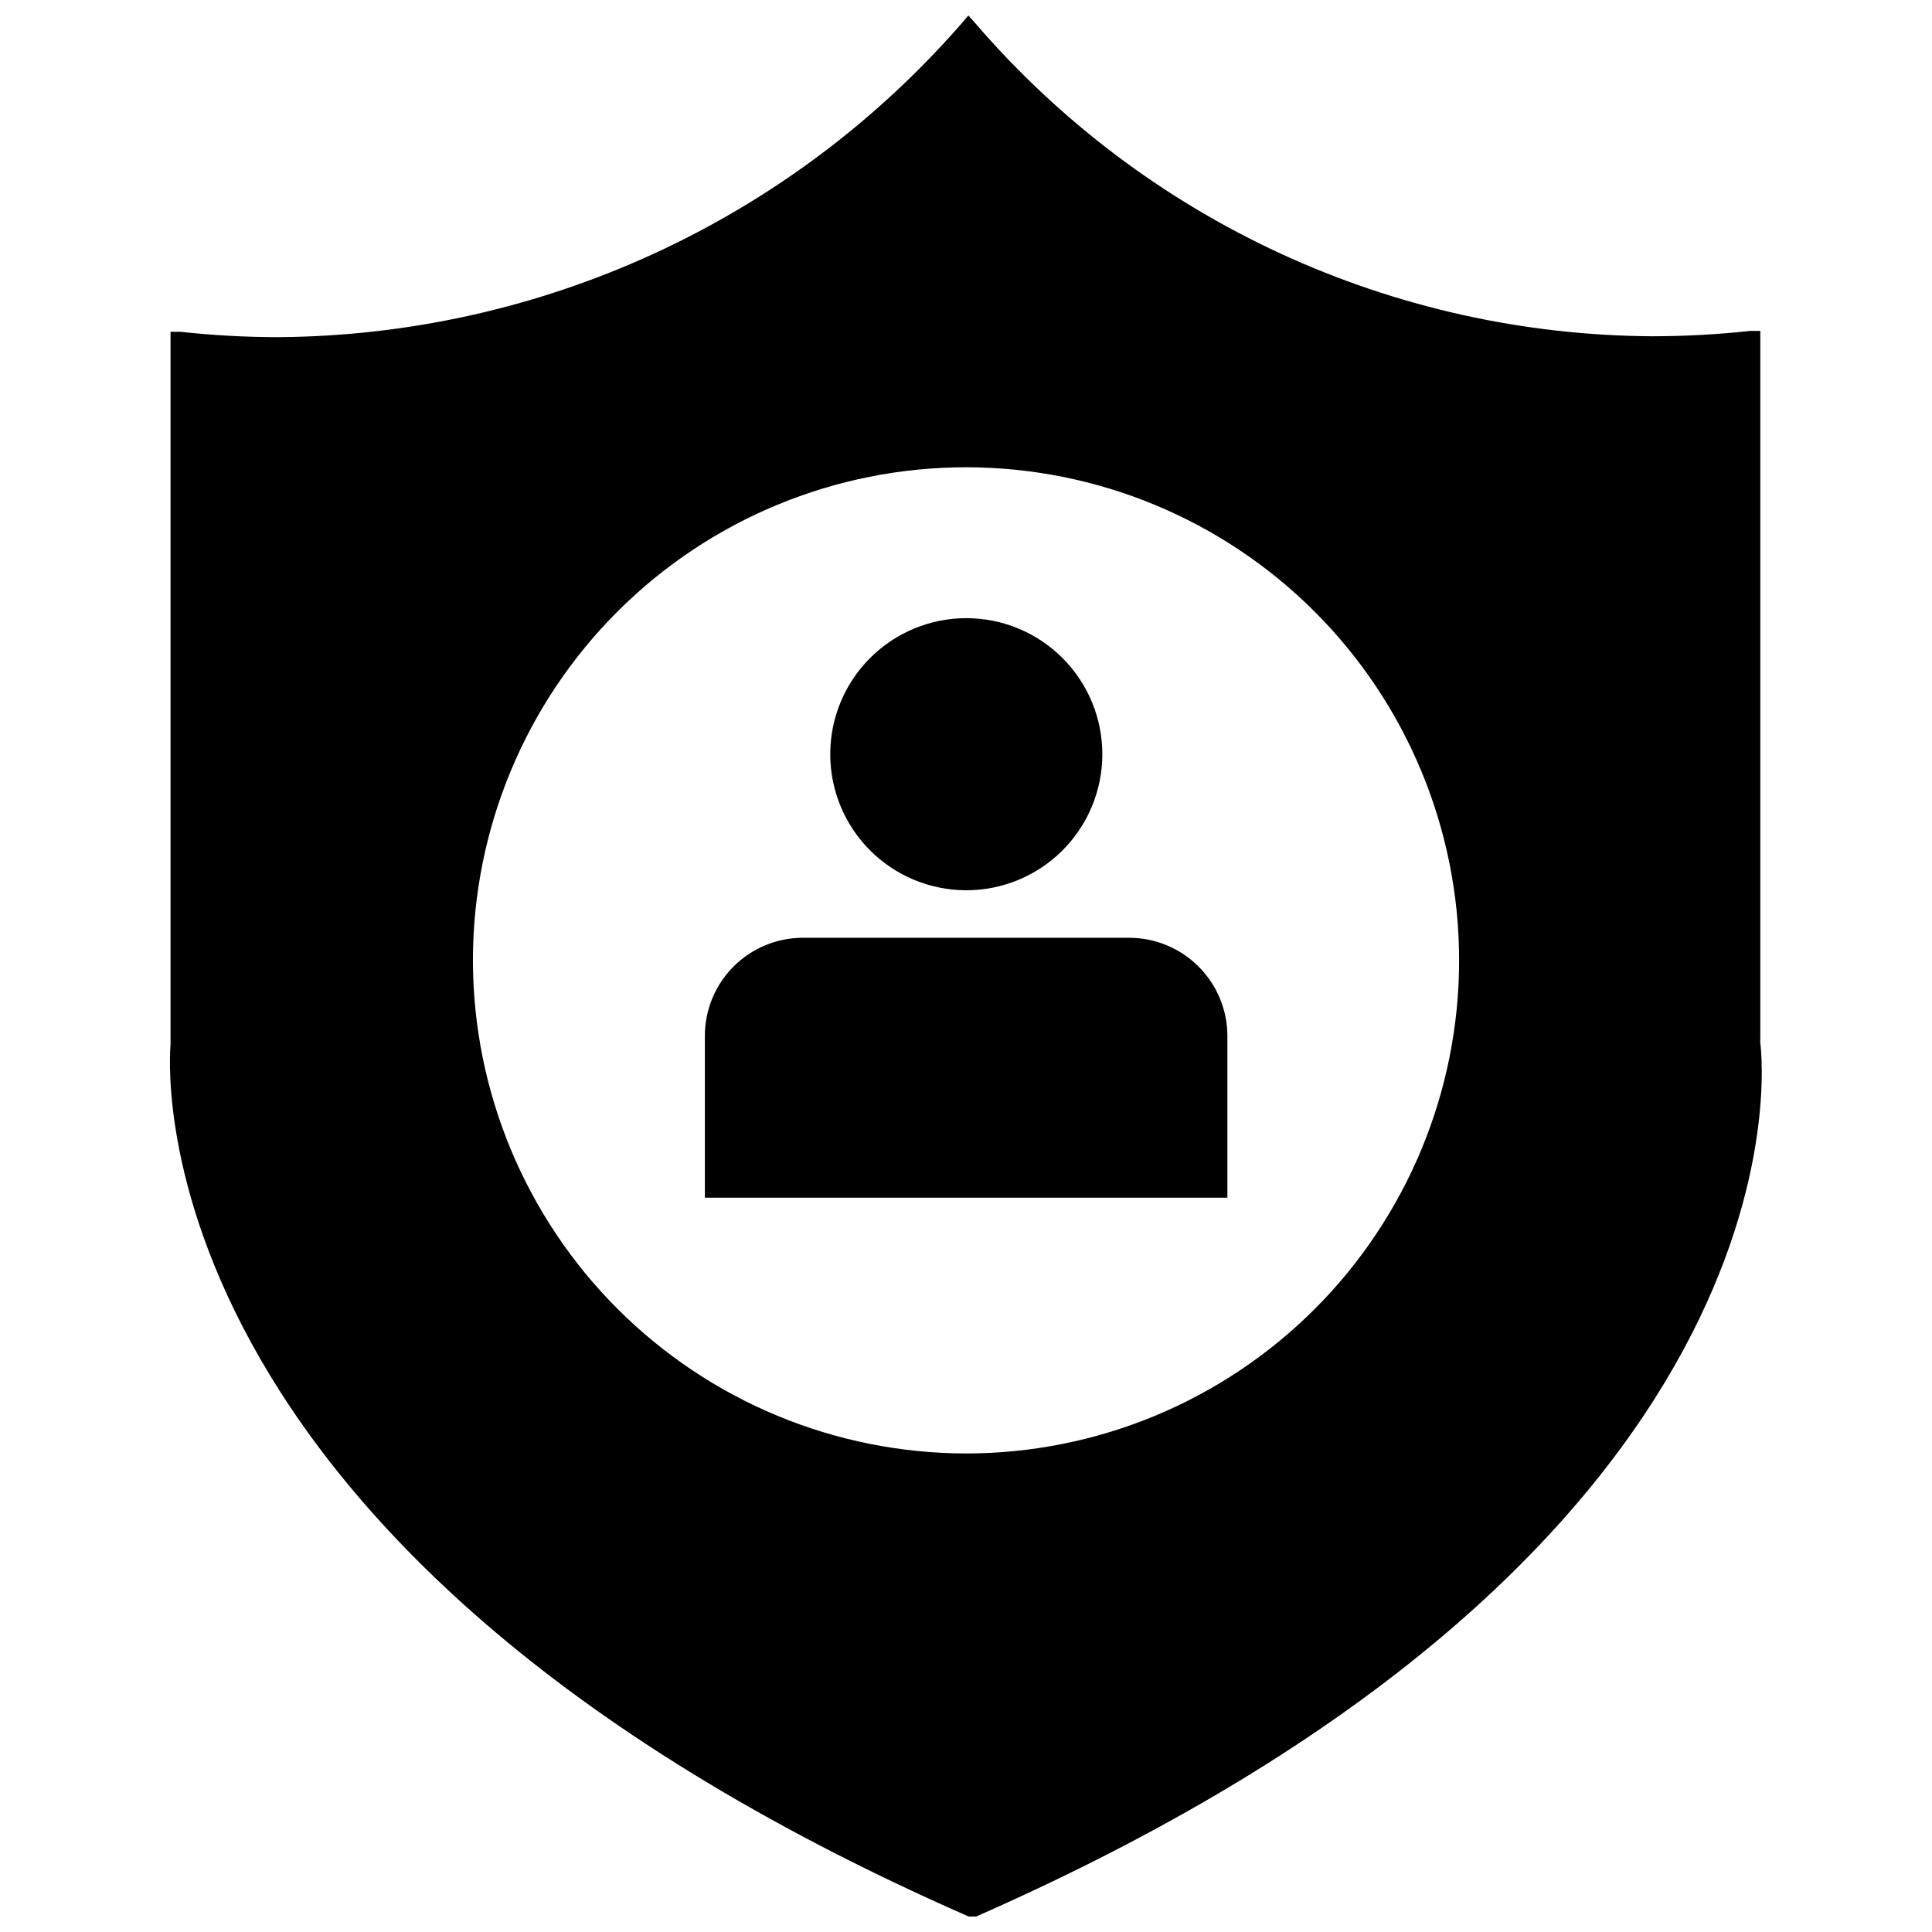
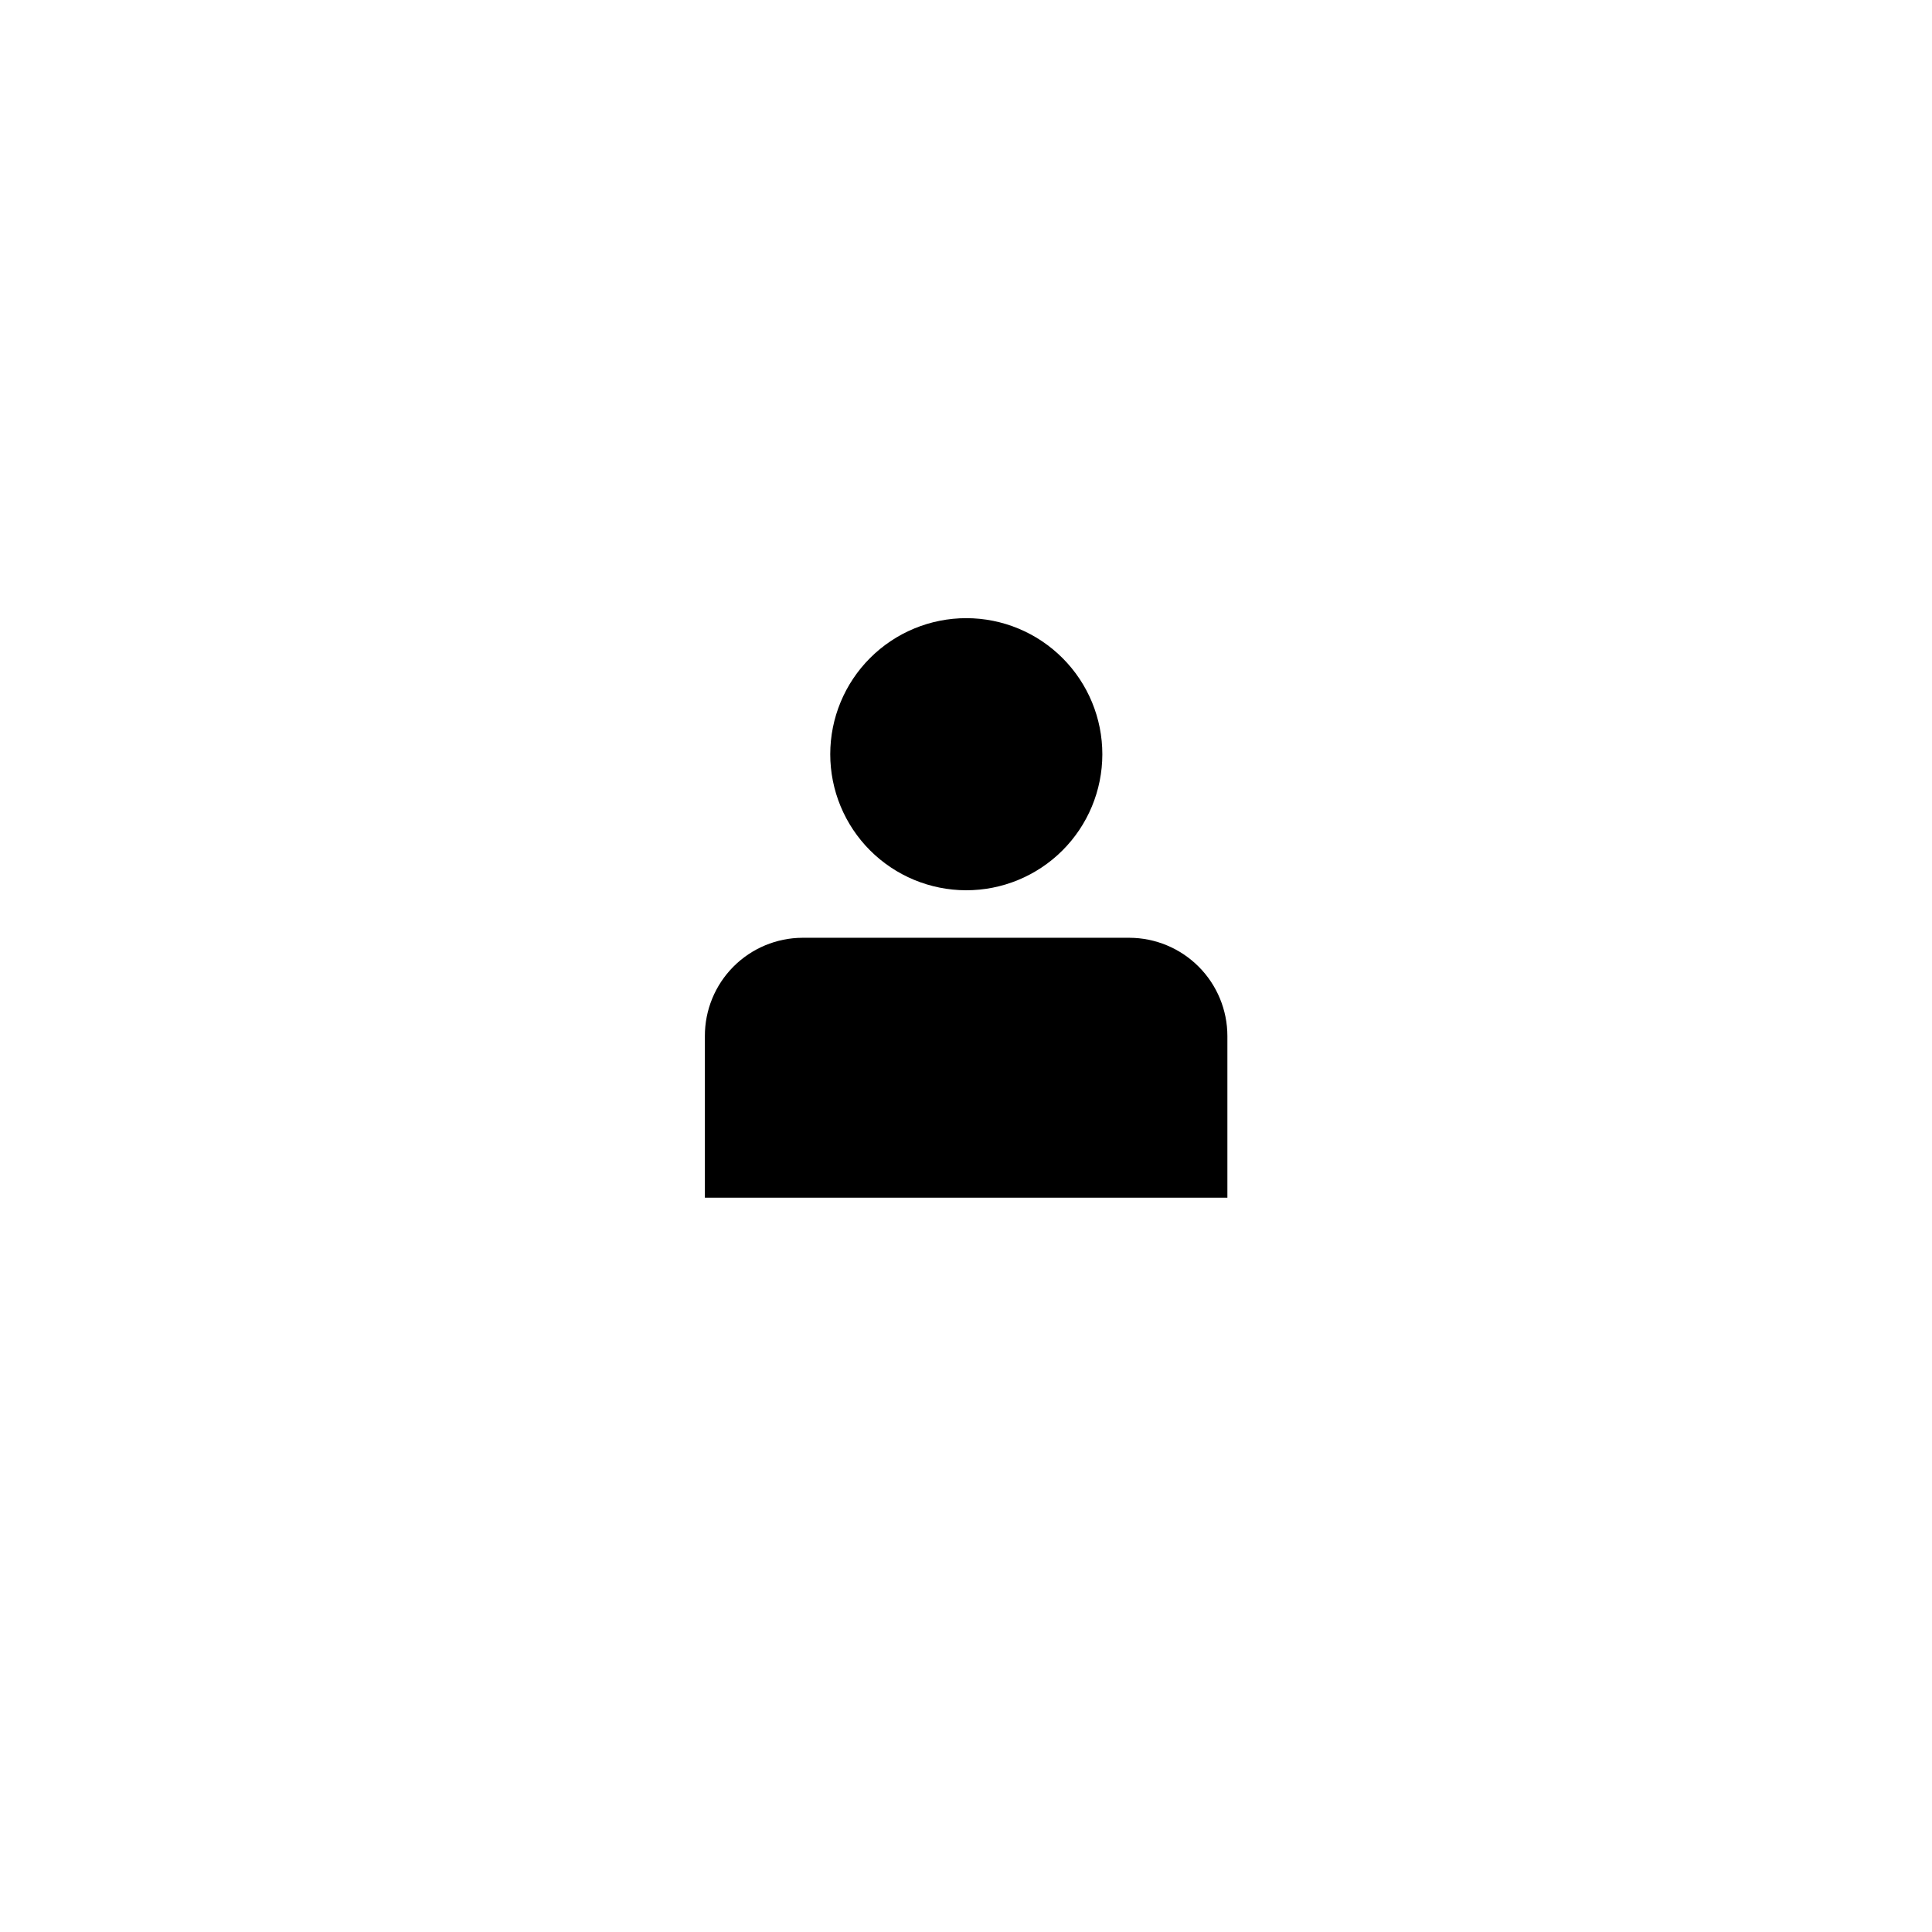
<svg xmlns="http://www.w3.org/2000/svg" width="800px" height="800px" version="1.1" viewBox="144 144 512 512">
  <defs>
    <clipPath id="a">
-       <path d="m189 148.09h422v503.81h-422z" />
-     </clipPath>
+       </clipPath>
  </defs>
  <g clip-path="url(#a)">
    <path d="m610.5 420.39c-0.043-0.262-0.043-0.527 0-0.785v-187.91h-2.676c-8.602 0.938-17.246 1.41-25.898 1.418-34.094-0.184-67.75-7.68-98.699-21.98-30.949-14.297-58.469-35.07-80.707-60.914l-1.887-2.125-1.812 2.125c-22.566 25.895-50.375 46.695-81.59 61.027-31.215 14.332-65.121 21.863-99.465 22.102-8.652-0.004-17.297-0.477-25.898-1.418h-2.676v188.93c0 1.258-13.461 132.41 211.52 231.04h1.969c222.15-97.691 208.53-225.85 207.82-231.52zm-341.17-21.883c0-34.66 13.766-67.895 38.273-92.402 24.504-24.508 57.742-38.273 92.402-38.273 34.656 0 67.895 13.766 92.398 38.273 24.508 24.508 38.277 57.742 38.277 92.402 0 34.656-13.77 67.895-38.277 92.402-24.504 24.504-57.742 38.273-92.398 38.273-34.645-0.043-67.859-13.824-92.355-38.32-24.5-24.5-38.281-57.711-38.32-92.355z" />
  </g>
  <path d="m400 379.93c9.566 0.02 18.746-3.762 25.523-10.516 6.777-6.75 10.594-15.922 10.609-25.488 0.012-9.566-3.777-18.746-10.535-25.516-6.758-6.773-15.926-10.582-25.492-10.59-9.57-0.008-18.746 3.789-25.512 10.551-6.769 6.762-10.57 15.938-10.57 25.504 0 9.547 3.789 18.707 10.531 25.465 6.746 6.762 15.895 10.566 25.445 10.59z" />
  <path d="m443.29 392.52h-86.594 0.004c-6.891 0.02-13.488 2.777-18.348 7.664-4.856 4.887-7.574 11.504-7.551 18.395v42.82h138.47v-42.82c0-6.898-2.734-13.516-7.606-18.398-4.867-4.883-11.477-7.641-18.375-7.66z" />
</svg>